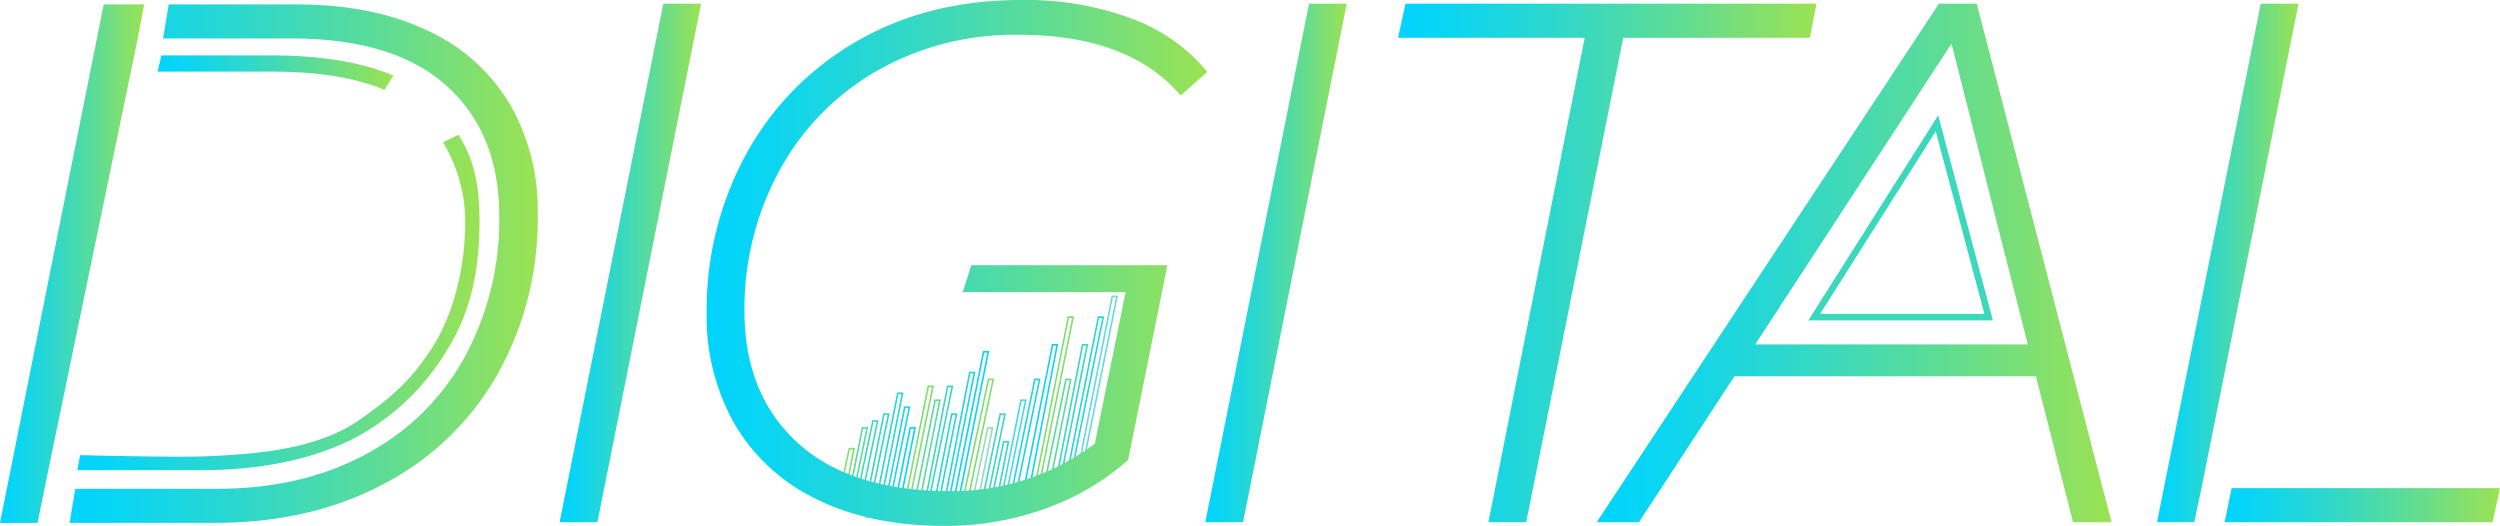
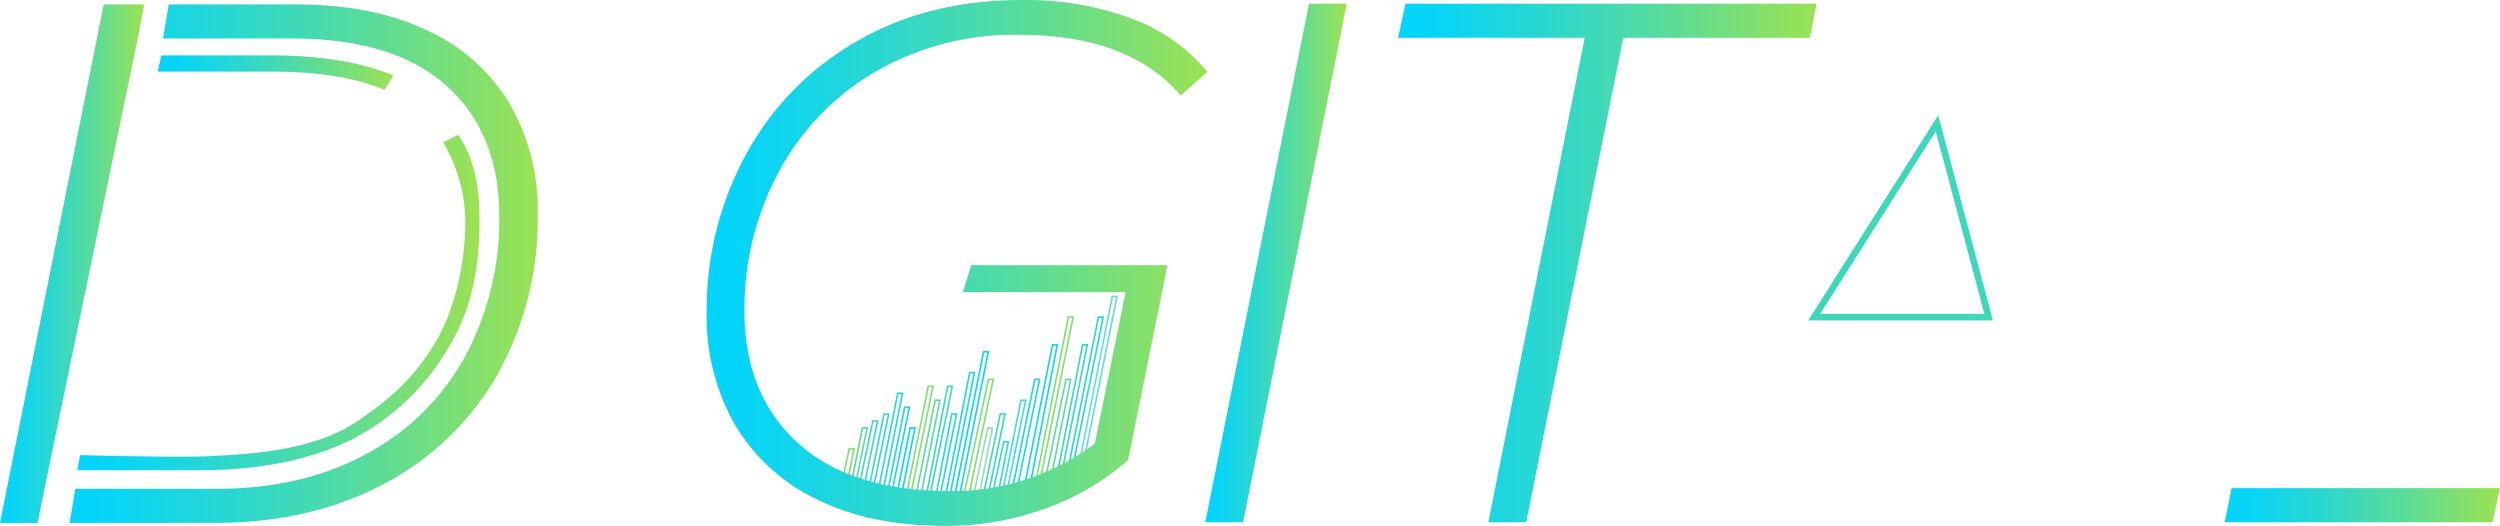
<svg xmlns="http://www.w3.org/2000/svg" xmlns:xlink="http://www.w3.org/1999/xlink" width="383.539" height="80.678" viewBox="0 0 383.539 80.678">
  <defs>
    <linearGradient id="linear-gradient" y1="0.5" x2="1" y2="0.5" gradientUnits="objectBoundingBox">
      <stop offset="0" stop-color="#00d4ff" />
      <stop offset="0.122" stop-color="#0bd5f2" />
      <stop offset="0.349" stop-color="#2ad7d0" />
      <stop offset="0.653" stop-color="#5bdc98" />
      <stop offset="1" stop-color="#9be252" />
    </linearGradient>
    <linearGradient id="linear-gradient-7" x1="0" x2="1" xlink:href="#linear-gradient" />
  </defs>
  <g id="DIGITAL" transform="translate(18955.105 18091.664)">
-     <path id="パス_3" data-name="パス 3" d="M571.469,1285.717h5.794l-15.908,79.542h-5.794Z" transform="translate(-19424.811 -19376.814)" fill="url(#linear-gradient)" />
+     <path id="パス_3" data-name="パス 3" d="M571.469,1285.717h5.794h-5.794Z" transform="translate(-19424.811 -19376.814)" fill="url(#linear-gradient)" />
    <path id="パス_4" data-name="パス 4" d="M685.744,1285.717h5.794l-15.908,79.542h-5.794Z" transform="translate(-19440.029 -19376.814)" fill="url(#linear-gradient)" />
    <path id="パス_5" data-name="パス 5" d="M731.319,1290.945H702.684l1.136-5.228h63.065l-1.023,5.228H737.228l-14.886,74.314h-5.8Z" transform="translate(-19443.303 -19376.814)" fill="url(#linear-gradient)" />
-     <path id="パス_6" data-name="パス 6" d="M812.761,1342.874H766.513l-14.658,22.385h-6.477l52.5-79.542h5.8l20.681,79.542h-5.909Zm-1.25-4.885-11.7-46.136-30.112,46.136Z" transform="translate(-19455.523 -19376.814)" fill="url(#linear-gradient)" />
    <g id="グループ_1" data-name="グループ 1" transform="translate(-18955.105 -18090.988)">
      <path id="パス_57" data-name="パス 57" d="M473.532,1360.136l14.237-68.7,1.062-5.611h-6.209l-15.908,79.543h5.762Z" transform="translate(-466.714 -1285.821)" fill="url(#linear-gradient)" />
      <path id="パス_58" data-name="パス 58" d="M534.611,1298.32q8.067,7.273,8.068,19.886a44.042,44.042,0,0,1-5.284,21.7,37.139,37.139,0,0,1-15.112,14.886q-9.83,5.341-22.9,5.341H477.642l-.871,5.227h22.273q14.77,0,26.022-6.022a42.737,42.737,0,0,0,17.386-16.818,48.781,48.781,0,0,0,6.136-24.544,32.54,32.54,0,0,0-4.318-16.93A28.554,28.554,0,0,0,531.6,1289.8q-8.35-3.976-20.055-3.977H491.975l-.872,5.228h19.758q15.681,0,23.749,7.271" transform="translate(-466.091 -1285.821)" fill="url(#linear-gradient)" />
      <path id="パス_59" data-name="パス 59" d="M525.652,1296.285c-4.857-2.121-11.707-3.1-18.513-3.1H490.065l-.578,2.484h17.6c6.617,0,12.609.856,17.192,2.808" transform="translate(-465.303 -1285.365)" fill="url(#linear-gradient-7)" />
      <path id="パス_60" data-name="パス 60" d="M534,1305.811a24,24,0,0,1,3.4,12.082c0,6.487-1.559,13.6-4.633,18.692s-6.343,8.135-11.544,11.77c-6.533,4.567-15.75,5.3-23.664,5.629-4.677.192-19.249-.178-19.249-.178l-.425,2.3h19.007c8.59,0,16.5-1.46,23.047-4.673a36.358,36.358,0,0,0,14.824-14.018c3.568-5.757,4.822-12.206,4.822-19.54,0-5.151-.725-9.344-3.237-13.223" transform="translate(-466.022 -1284.654)" fill="url(#linear-gradient)" />
    </g>
    <path id="パス_21" data-name="パス 21" d="M795.632,1303l7.929,29.735H776.8Z" transform="translate(-19453.576 -19375.744)" fill="none" stroke="#3bd8bc" stroke-miterlimit="10" stroke-width="1" />
    <path id="パス_65" data-name="パス 65" d="M614,1359.93l3.2-15.93h.722l-3.281,15.93" transform="translate(-19433.506 -19373.203)" fill="none" stroke="#1dd6df" stroke-miterlimit="10" stroke-width="0.25" />
    <path id="パス_66" data-name="パス 66" d="M612.8,1360.054,616.421,1342h.722l-3.6,18.054" transform="translate(-19433.793 -19373.326)" fill="none" stroke="#26d7d4" stroke-miterlimit="10" stroke-width="0.25" />
    <path id="パス_67" data-name="パス 67" d="M611.8,1358.806,614.572,1345h.722l-3.282,15.93" transform="translate(-19434.068 -19373.141)" fill="none" stroke="#35d8c3" stroke-miterlimit="10" stroke-width="0.25" />
    <path id="パス_68" data-name="パス 68" d="M610.7,1357.682,613.153,1346h.722l-2.857,13.806" transform="translate(-19434.348 -19373.078)" fill="none" stroke="#3ad9bd" stroke-miterlimit="10" stroke-width="0.25" />
    <path id="パス_69" data-name="パス 69" d="M609.4,1358.682,611.747,1347h.722l-2.432,11.682" transform="translate(-19434.535 -19373.016)" fill="none" stroke="#5adc98" stroke-miterlimit="10" stroke-width="0.25" />
    <path id="パス_70" data-name="パス 70" d="M608.4,1357.434,610,1350h.722l-1.689,8.5" transform="translate(-19434.809 -19372.83)" fill="none" stroke="#7edf71" stroke-miterlimit="10" stroke-width="0.25" />
    <path id="パス_71" data-name="パス 71" d="M640.3,1355.385,645.716,1328h.723l-6.024,29.885" transform="translate(-19430.178 -19374.193)" fill="none" stroke="#65dbe0" stroke-miterlimit="10" stroke-width="0.25" />
    <path id="パス_72" data-name="パス 72" d="M639,1354.364,643.673,1331h.723l-5.4,26.55" transform="translate(-19430.258 -19374.008)" fill="none" stroke="#26d7d4" stroke-miterlimit="10" stroke-width="0.25" />
    <path id="パス_73" data-name="パス 73" d="M637,1357.3l4.365-22.3h.722l-4.025,20.178" transform="translate(-19430.383 -19373.76)" fill="none" stroke="#35d8c3" stroke-miterlimit="10" stroke-width="0.25" />
    <path id="パス_74" data-name="パス 74" d="M633.955,1358.385,639.371,1331h.723l-6.023,29.885" transform="translate(-19430.57 -19374.008)" fill="none" stroke="#7edf71" stroke-miterlimit="10" stroke-width="0.25" />
    <path id="パス_75" data-name="パス 75" d="M632,1360.487,637.059,1335h.723l-4.721,24.426" transform="translate(-19430.691 -19373.76)" fill="none" stroke="#0dd4f3" stroke-miterlimit="10" stroke-width="0.25" />
    <path id="パス_76" data-name="パス 76" d="M635,1359.116,638.94,1340h.722l-3.6,18.054" transform="translate(-19430.506 -19373.451)" fill="none" stroke="#5adc98" stroke-miterlimit="10" stroke-width="0.25" />
    <path id="パス_77" data-name="パス 77" d="M630.3,1360.178,634.452,1340h.722l-4.131,20.178" transform="translate(-19430.797 -19373.451)" fill="none" stroke="#1dd6df" stroke-miterlimit="10" stroke-width="0.25" />
    <path id="パス_78" data-name="パス 78" d="M629,1359.992,632.409,1343h.722l-3.494,16.992" transform="translate(-19430.877 -19373.264)" fill="none" stroke="#46d9e0" stroke-miterlimit="10" stroke-width="0.25" />
    <path id="パス_79" data-name="パス 79" d="M627.6,1359.62l2.241-10.62h.722l-1.689,8.5" transform="translate(-19430.965 -19372.893)" fill="none" stroke="#35d8c3" stroke-miterlimit="10" stroke-width="0.25" />
    <path id="パス_80" data-name="パス 80" d="M626.3,1359.868,629.39,1345h.722l-3.069,14.868" transform="translate(-19431.045 -19373.141)" fill="none" stroke="#3ad9bd" stroke-miterlimit="10" stroke-width="0.25" />
    <path id="パス_81" data-name="パス 81" d="M625,1359.744,627.666,1347h.722l-2.538,12.744" transform="translate(-19431.232 -19373.016)" fill="none" stroke="#92dfb7" stroke-miterlimit="10" stroke-width="0.25" />
    <path id="パス_82" data-name="パス 82" d="M623.7,1359.116,627.746,1340h.722l-4.45,21.24" transform="translate(-19431.207 -19373.451)" fill="none" stroke="#7edf71" stroke-miterlimit="10" stroke-width="0.25" />
    <path id="パス_83" data-name="パス 83" d="M622,1361.488,627.108,1336h.722l-5.087,25.487" transform="translate(-19431.313 -19373.697)" fill="none" stroke="#09d4f4" stroke-miterlimit="10" stroke-width="0.25" />
    <path id="パス_84" data-name="パス 84" d="M621,1360.24l4.152-21.24h.722l-4.025,20.178" transform="translate(-19431.48 -19373.512)" fill="none" stroke="#1dd6df" stroke-miterlimit="10" stroke-width="0.25" />
    <path id="パス_85" data-name="パス 85" d="M619.7,1360.93l3.09-15.93h.722l-3.175,15.93" transform="translate(-19431.879 -19373.141)" fill="none" stroke="#26d7d4" stroke-miterlimit="10" stroke-width="0.25" />
    <path id="パス_86" data-name="パス 86" d="M618.7,1360.115,622.428,1341h.722l-4.131,20.178" transform="translate(-19432.154 -19373.389)" fill="none" stroke="#3ad9bd" stroke-miterlimit="10" stroke-width="0.25" />
    <path id="パス_87" data-name="パス 87" d="M616.2,1361.177,620.246,1341h.722l-4.131,20.178" transform="translate(-19432.945 -19373.389)" fill="none" stroke="#7edf71" stroke-miterlimit="10" stroke-width="0.25" />
    <path id="パス_88" data-name="パス 88" d="M615,1360.806,617.772,1347h.722l-2.75,13.806" transform="translate(-19433.232 -19373.016)" fill="none" stroke="#09d4f4" stroke-miterlimit="10" stroke-width="0.25" />
    <path id="パス_89" data-name="パス 89" d="M617.5,1359.992,620.909,1343h.722l-3.6,18.054" transform="translate(-19432.547 -19373.264)" fill="none" stroke="#5adc98" stroke-miterlimit="10" stroke-width="0.25" />
    <path id="パス_90" data-name="パス 90" d="M651.972,1288.023a27.273,27.273,0,0,1,11.647,8.183l-4.091,3.635q-7.954-9.315-24.772-9.318a42.563,42.563,0,0,0-22.1,5.683,39.131,39.131,0,0,0-14.829,15.4,44.237,44.237,0,0,0-5.227,21.305q0,12.728,8.125,20.169t23.351,7.443a36.337,36.337,0,0,0,22.272-7.272L651.074,1330H626.086l1.314-4.134h30.083l-6.023,29.885a38.608,38.608,0,0,1-12.669,7.443,44.638,44.638,0,0,1-15.4,2.67q-11.479,0-19.715-4.091a29.11,29.11,0,0,1-12.557-11.477,33.363,33.363,0,0,1-4.318-17.158,49.851,49.851,0,0,1,5.909-24.033,44.434,44.434,0,0,1,16.875-17.443q10.964-6.477,25.51-6.476A46.509,46.509,0,0,1,651.972,1288.023Z" transform="translate(-19433.492 -19376.848)" fill="url(#linear-gradient)" />
    <g id="グループ_7" data-name="グループ 7" transform="translate(-18624.178 -18091.098)">
-       <path id="パス_91" data-name="パス 91" d="M840.148,1360.032l14.885-74.316h-5.795l-15.908,79.543h5.7Z" transform="translate(-833.33 -1285.717)" fill="url(#linear-gradient)" />
      <path id="パス_92" data-name="パス 92" d="M885.336,1355.7H844.162l-1.067,5.227h41.1Z" transform="translate(-832.725 -1281.38)" fill="url(#linear-gradient)" />
    </g>
  </g>
</svg>